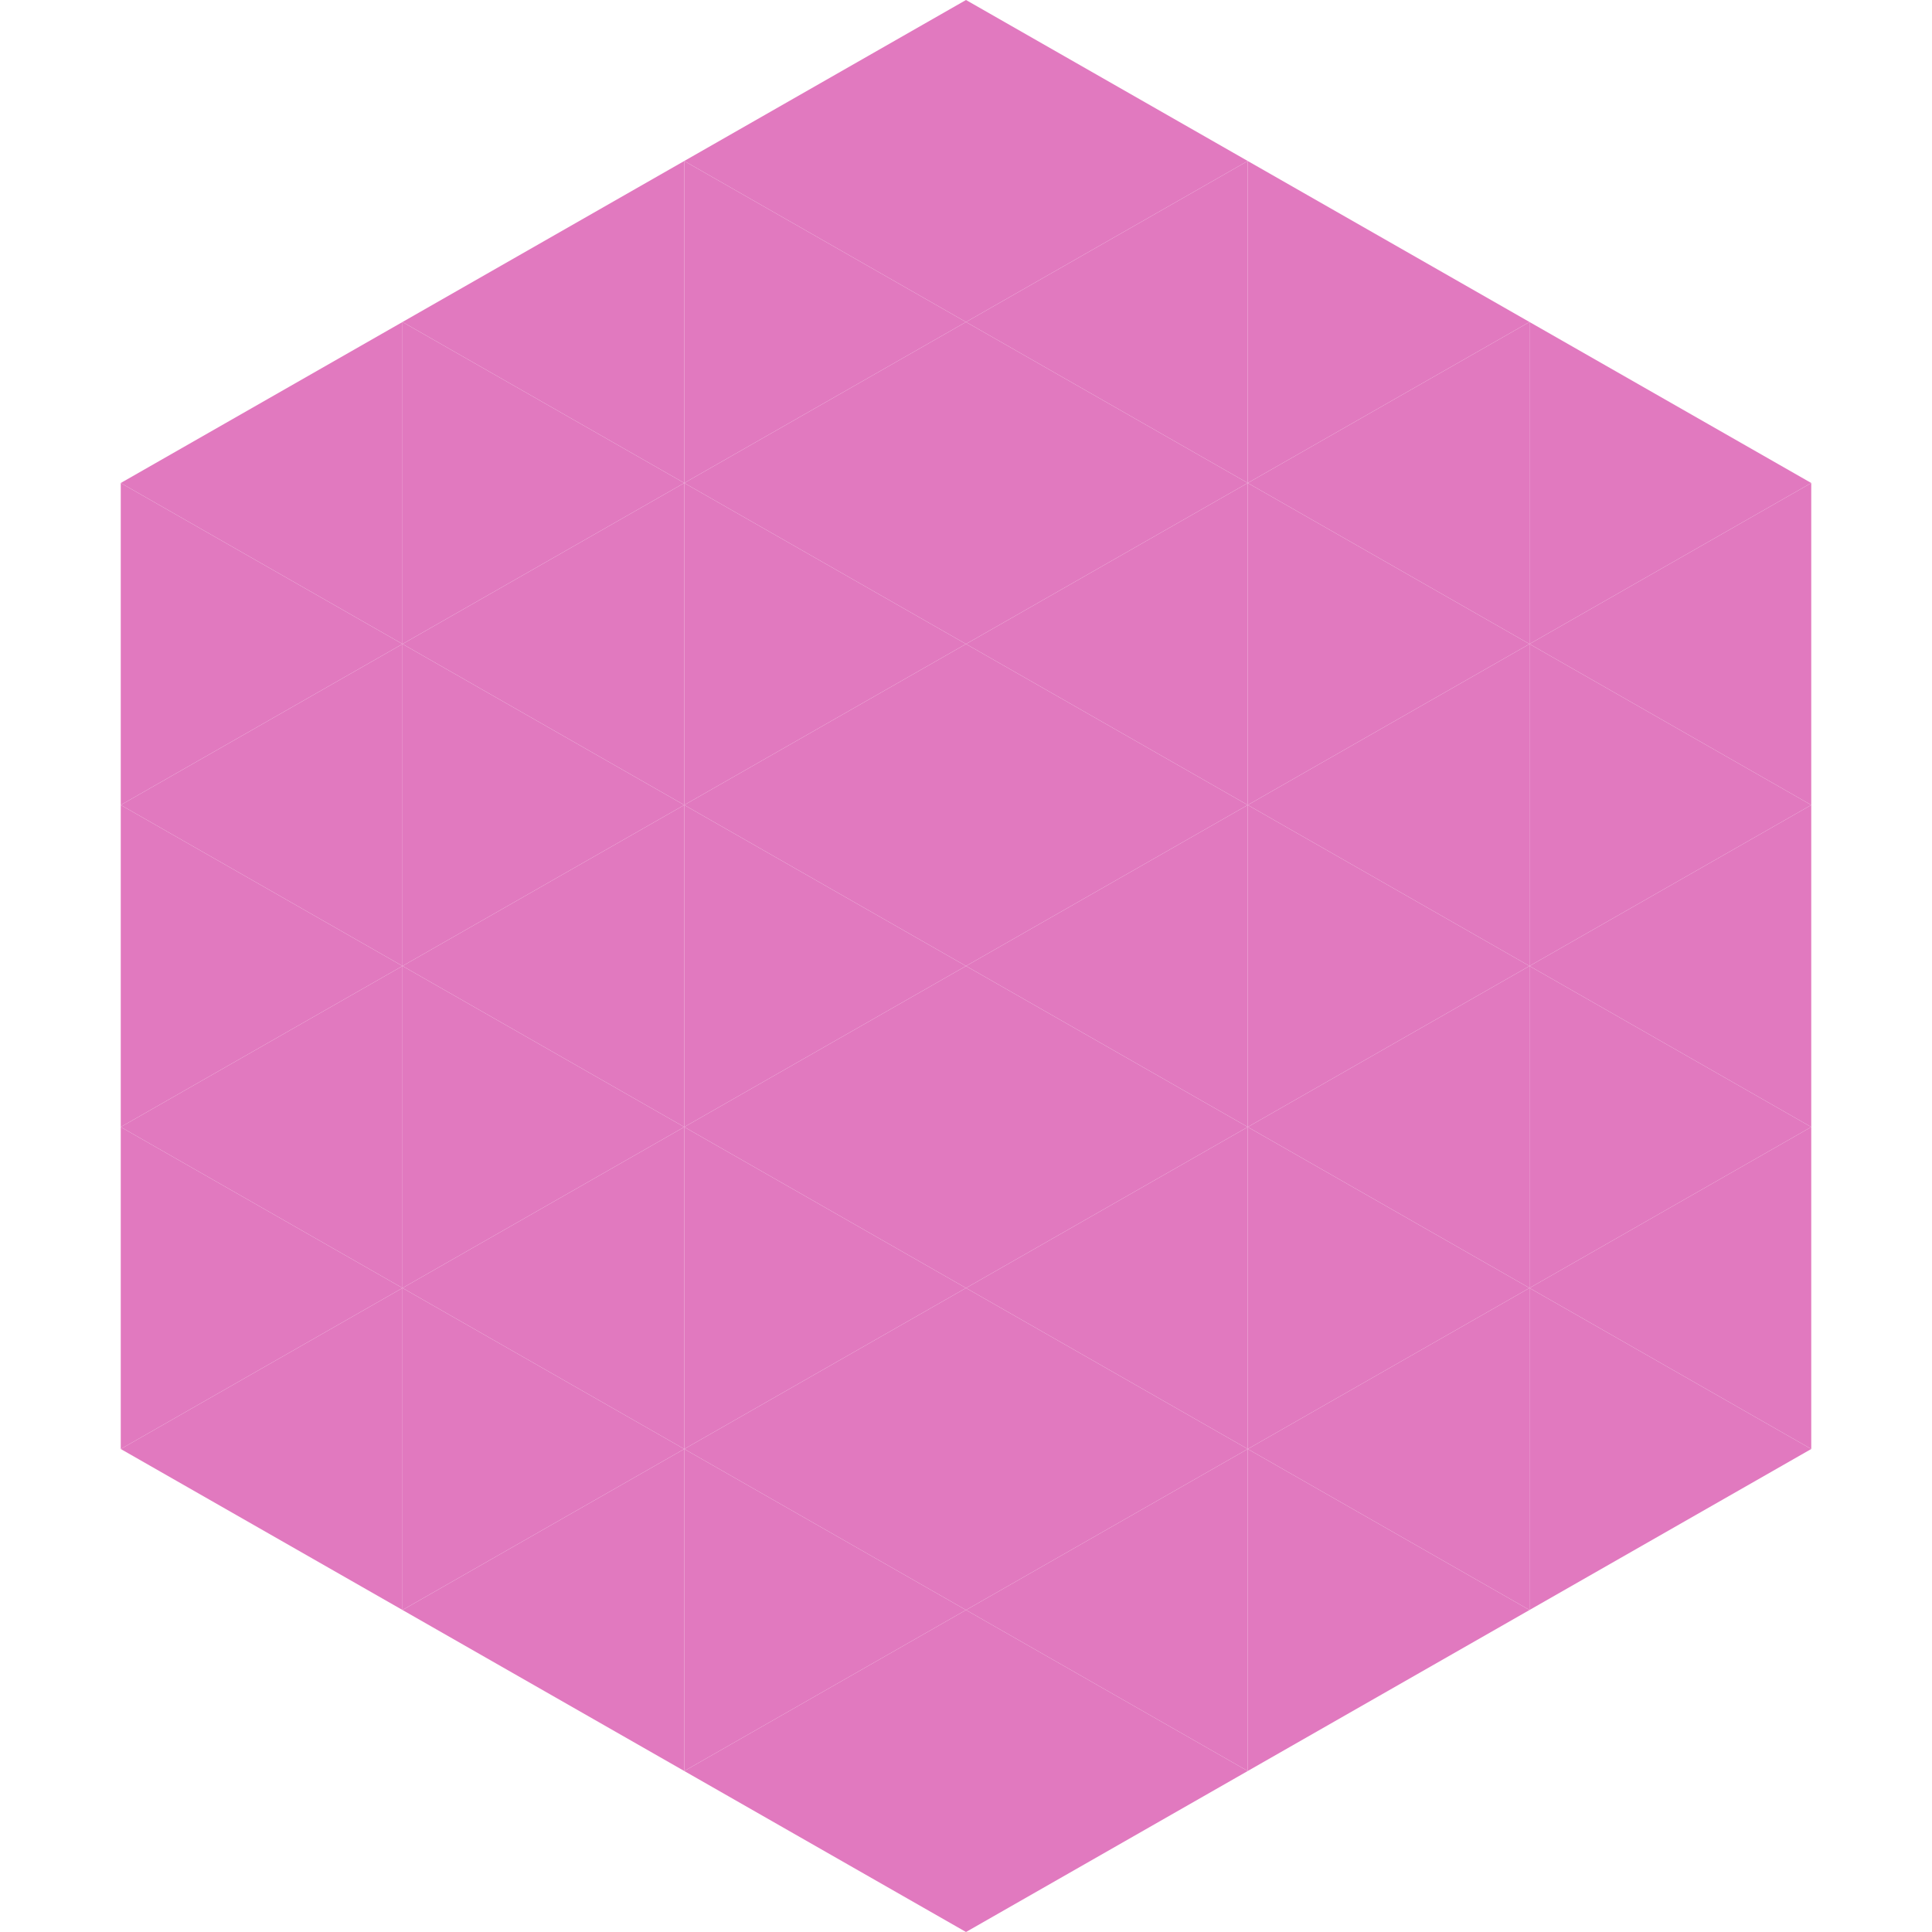
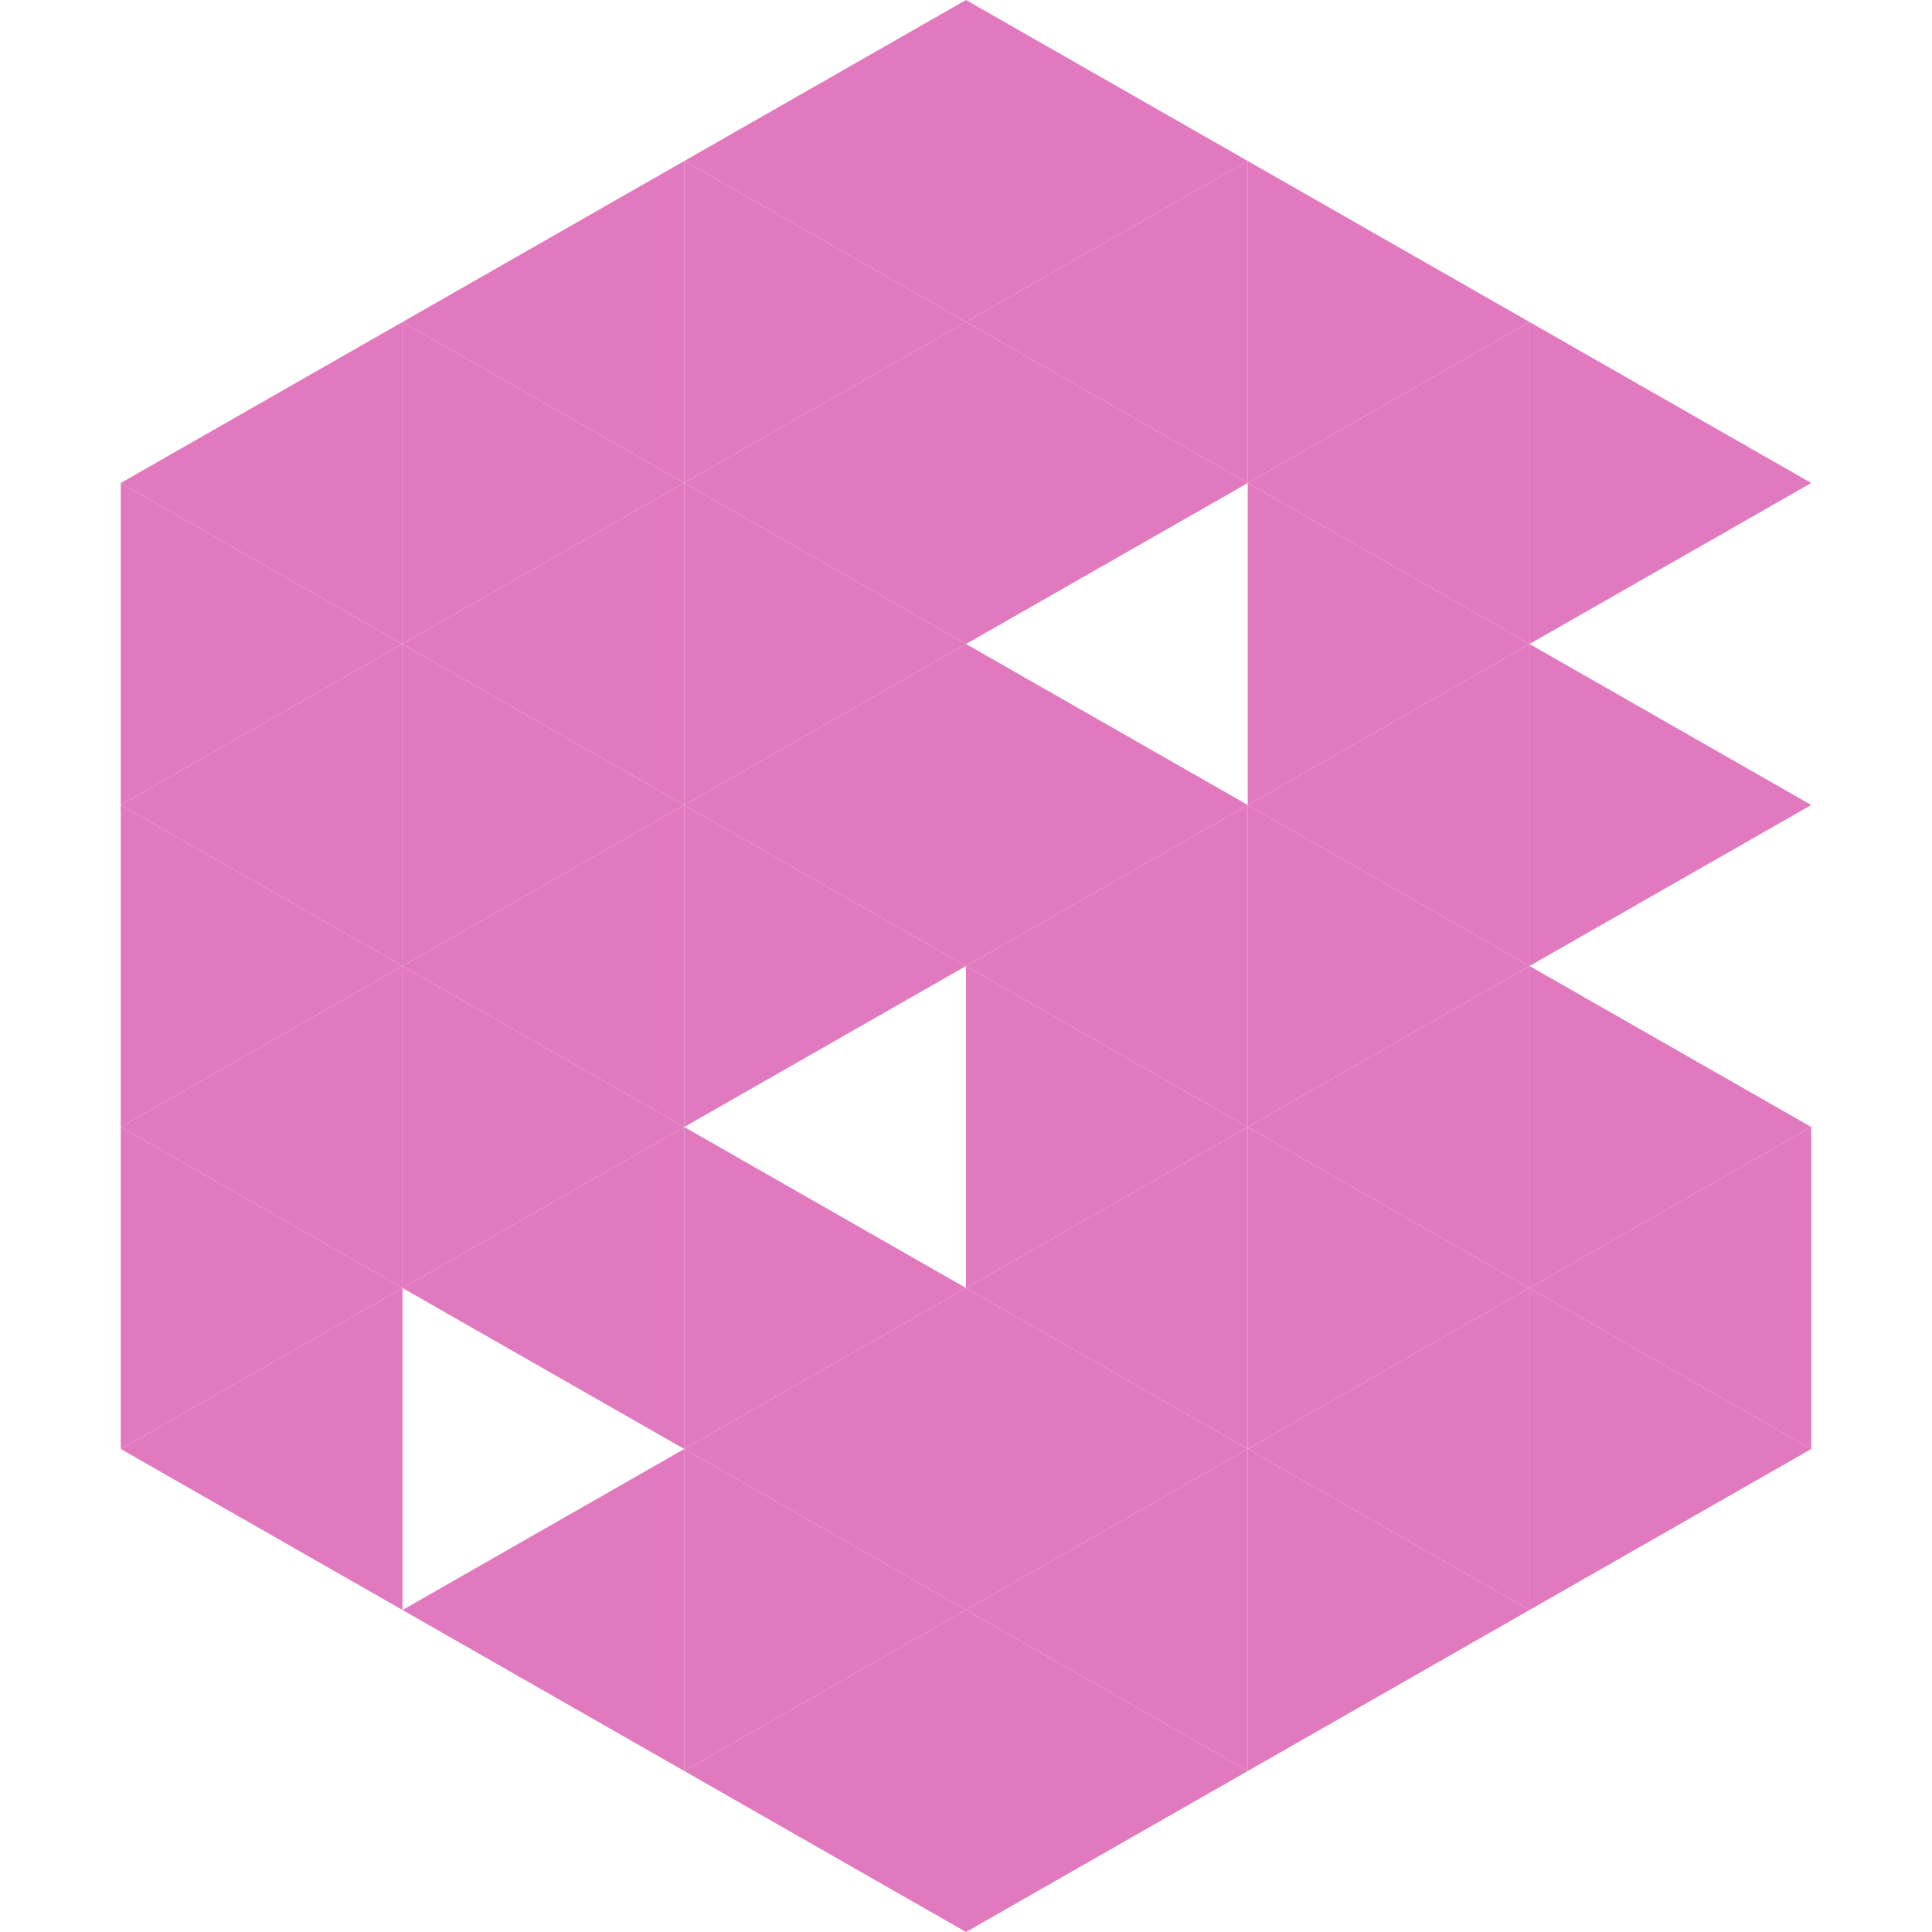
<svg xmlns="http://www.w3.org/2000/svg" width="240" height="240">
  <polygon points="50,40 15,60 50,80" style="fill:rgb(225,121,191)" />
  <polygon points="190,40 225,60 190,80" style="fill:rgb(225,121,191)" />
  <polygon points="15,60 50,80 15,100" style="fill:rgb(225,121,191)" />
-   <polygon points="225,60 190,80 225,100" style="fill:rgb(225,121,191)" />
  <polygon points="50,80 15,100 50,120" style="fill:rgb(225,121,191)" />
  <polygon points="190,80 225,100 190,120" style="fill:rgb(225,121,191)" />
  <polygon points="15,100 50,120 15,140" style="fill:rgb(225,121,191)" />
-   <polygon points="225,100 190,120 225,140" style="fill:rgb(225,121,191)" />
  <polygon points="50,120 15,140 50,160" style="fill:rgb(225,121,191)" />
  <polygon points="190,120 225,140 190,160" style="fill:rgb(225,121,191)" />
  <polygon points="15,140 50,160 15,180" style="fill:rgb(225,121,191)" />
  <polygon points="225,140 190,160 225,180" style="fill:rgb(225,121,191)" />
  <polygon points="50,160 15,180 50,200" style="fill:rgb(225,121,191)" />
  <polygon points="190,160 225,180 190,200" style="fill:rgb(225,121,191)" />
  <polygon points="15,180 50,200 15,220" style="fill:rgb(255,255,255); fill-opacity:0" />
  <polygon points="225,180 190,200 225,220" style="fill:rgb(255,255,255); fill-opacity:0" />
  <polygon points="50,0 85,20 50,40" style="fill:rgb(255,255,255); fill-opacity:0" />
  <polygon points="190,0 155,20 190,40" style="fill:rgb(255,255,255); fill-opacity:0" />
  <polygon points="85,20 50,40 85,60" style="fill:rgb(225,121,191)" />
  <polygon points="155,20 190,40 155,60" style="fill:rgb(225,121,191)" />
  <polygon points="50,40 85,60 50,80" style="fill:rgb(225,121,191)" />
  <polygon points="190,40 155,60 190,80" style="fill:rgb(225,121,191)" />
  <polygon points="85,60 50,80 85,100" style="fill:rgb(225,121,191)" />
  <polygon points="155,60 190,80 155,100" style="fill:rgb(225,121,191)" />
  <polygon points="50,80 85,100 50,120" style="fill:rgb(225,121,191)" />
  <polygon points="190,80 155,100 190,120" style="fill:rgb(225,121,191)" />
  <polygon points="85,100 50,120 85,140" style="fill:rgb(225,121,191)" />
  <polygon points="155,100 190,120 155,140" style="fill:rgb(225,121,191)" />
  <polygon points="50,120 85,140 50,160" style="fill:rgb(225,121,191)" />
  <polygon points="190,120 155,140 190,160" style="fill:rgb(225,121,191)" />
  <polygon points="85,140 50,160 85,180" style="fill:rgb(225,121,191)" />
  <polygon points="155,140 190,160 155,180" style="fill:rgb(225,121,191)" />
-   <polygon points="50,160 85,180 50,200" style="fill:rgb(225,121,191)" />
  <polygon points="190,160 155,180 190,200" style="fill:rgb(225,121,191)" />
  <polygon points="85,180 50,200 85,220" style="fill:rgb(225,121,191)" />
  <polygon points="155,180 190,200 155,220" style="fill:rgb(225,121,191)" />
  <polygon points="120,0 85,20 120,40" style="fill:rgb(225,121,191)" />
  <polygon points="120,0 155,20 120,40" style="fill:rgb(225,121,191)" />
  <polygon points="85,20 120,40 85,60" style="fill:rgb(225,121,191)" />
  <polygon points="155,20 120,40 155,60" style="fill:rgb(225,121,191)" />
  <polygon points="120,40 85,60 120,80" style="fill:rgb(225,121,191)" />
  <polygon points="120,40 155,60 120,80" style="fill:rgb(225,121,191)" />
  <polygon points="85,60 120,80 85,100" style="fill:rgb(225,121,191)" />
-   <polygon points="155,60 120,80 155,100" style="fill:rgb(225,121,191)" />
  <polygon points="120,80 85,100 120,120" style="fill:rgb(225,121,191)" />
  <polygon points="120,80 155,100 120,120" style="fill:rgb(225,121,191)" />
  <polygon points="85,100 120,120 85,140" style="fill:rgb(225,121,191)" />
  <polygon points="155,100 120,120 155,140" style="fill:rgb(225,121,191)" />
-   <polygon points="120,120 85,140 120,160" style="fill:rgb(225,121,191)" />
  <polygon points="120,120 155,140 120,160" style="fill:rgb(225,121,191)" />
  <polygon points="85,140 120,160 85,180" style="fill:rgb(225,121,191)" />
  <polygon points="155,140 120,160 155,180" style="fill:rgb(225,121,191)" />
  <polygon points="120,160 85,180 120,200" style="fill:rgb(225,121,191)" />
  <polygon points="120,160 155,180 120,200" style="fill:rgb(225,121,191)" />
  <polygon points="85,180 120,200 85,220" style="fill:rgb(225,121,191)" />
  <polygon points="155,180 120,200 155,220" style="fill:rgb(225,121,191)" />
  <polygon points="120,200 85,220 120,240" style="fill:rgb(225,121,191)" />
  <polygon points="120,200 155,220 120,240" style="fill:rgb(225,121,191)" />
  <polygon points="85,220 120,240 85,260" style="fill:rgb(255,255,255); fill-opacity:0" />
  <polygon points="155,220 120,240 155,260" style="fill:rgb(255,255,255); fill-opacity:0" />
</svg>